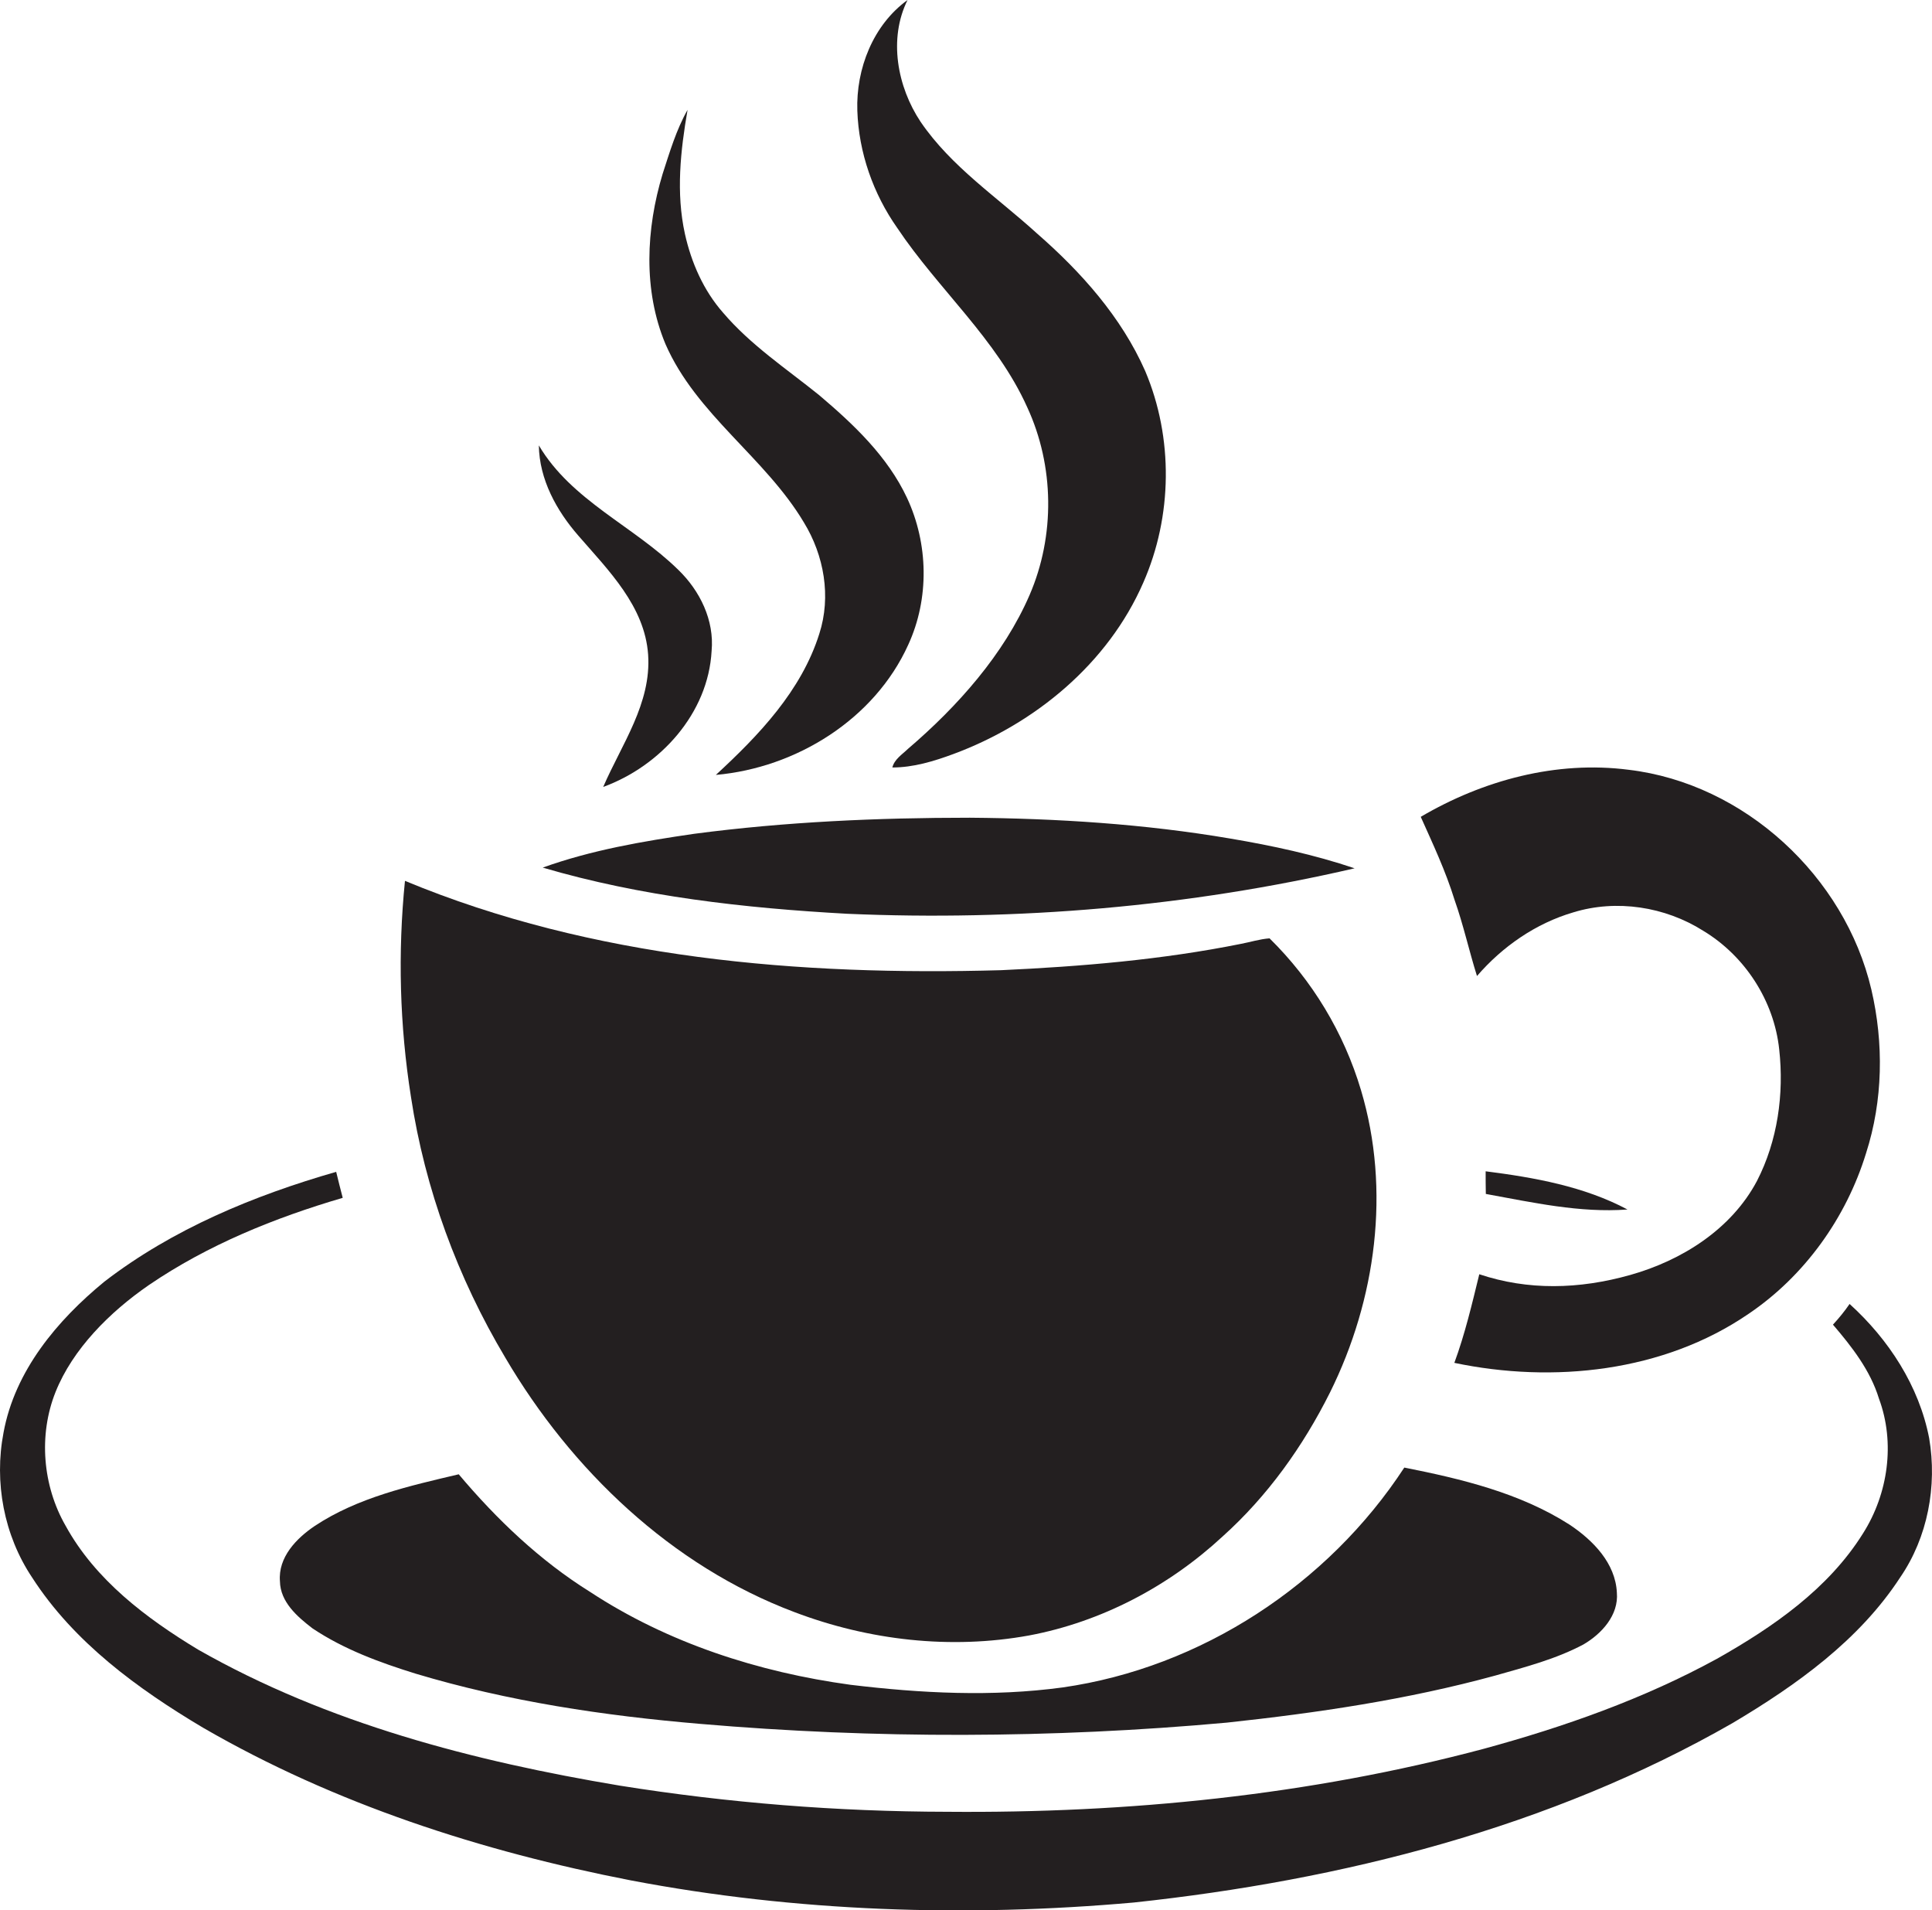
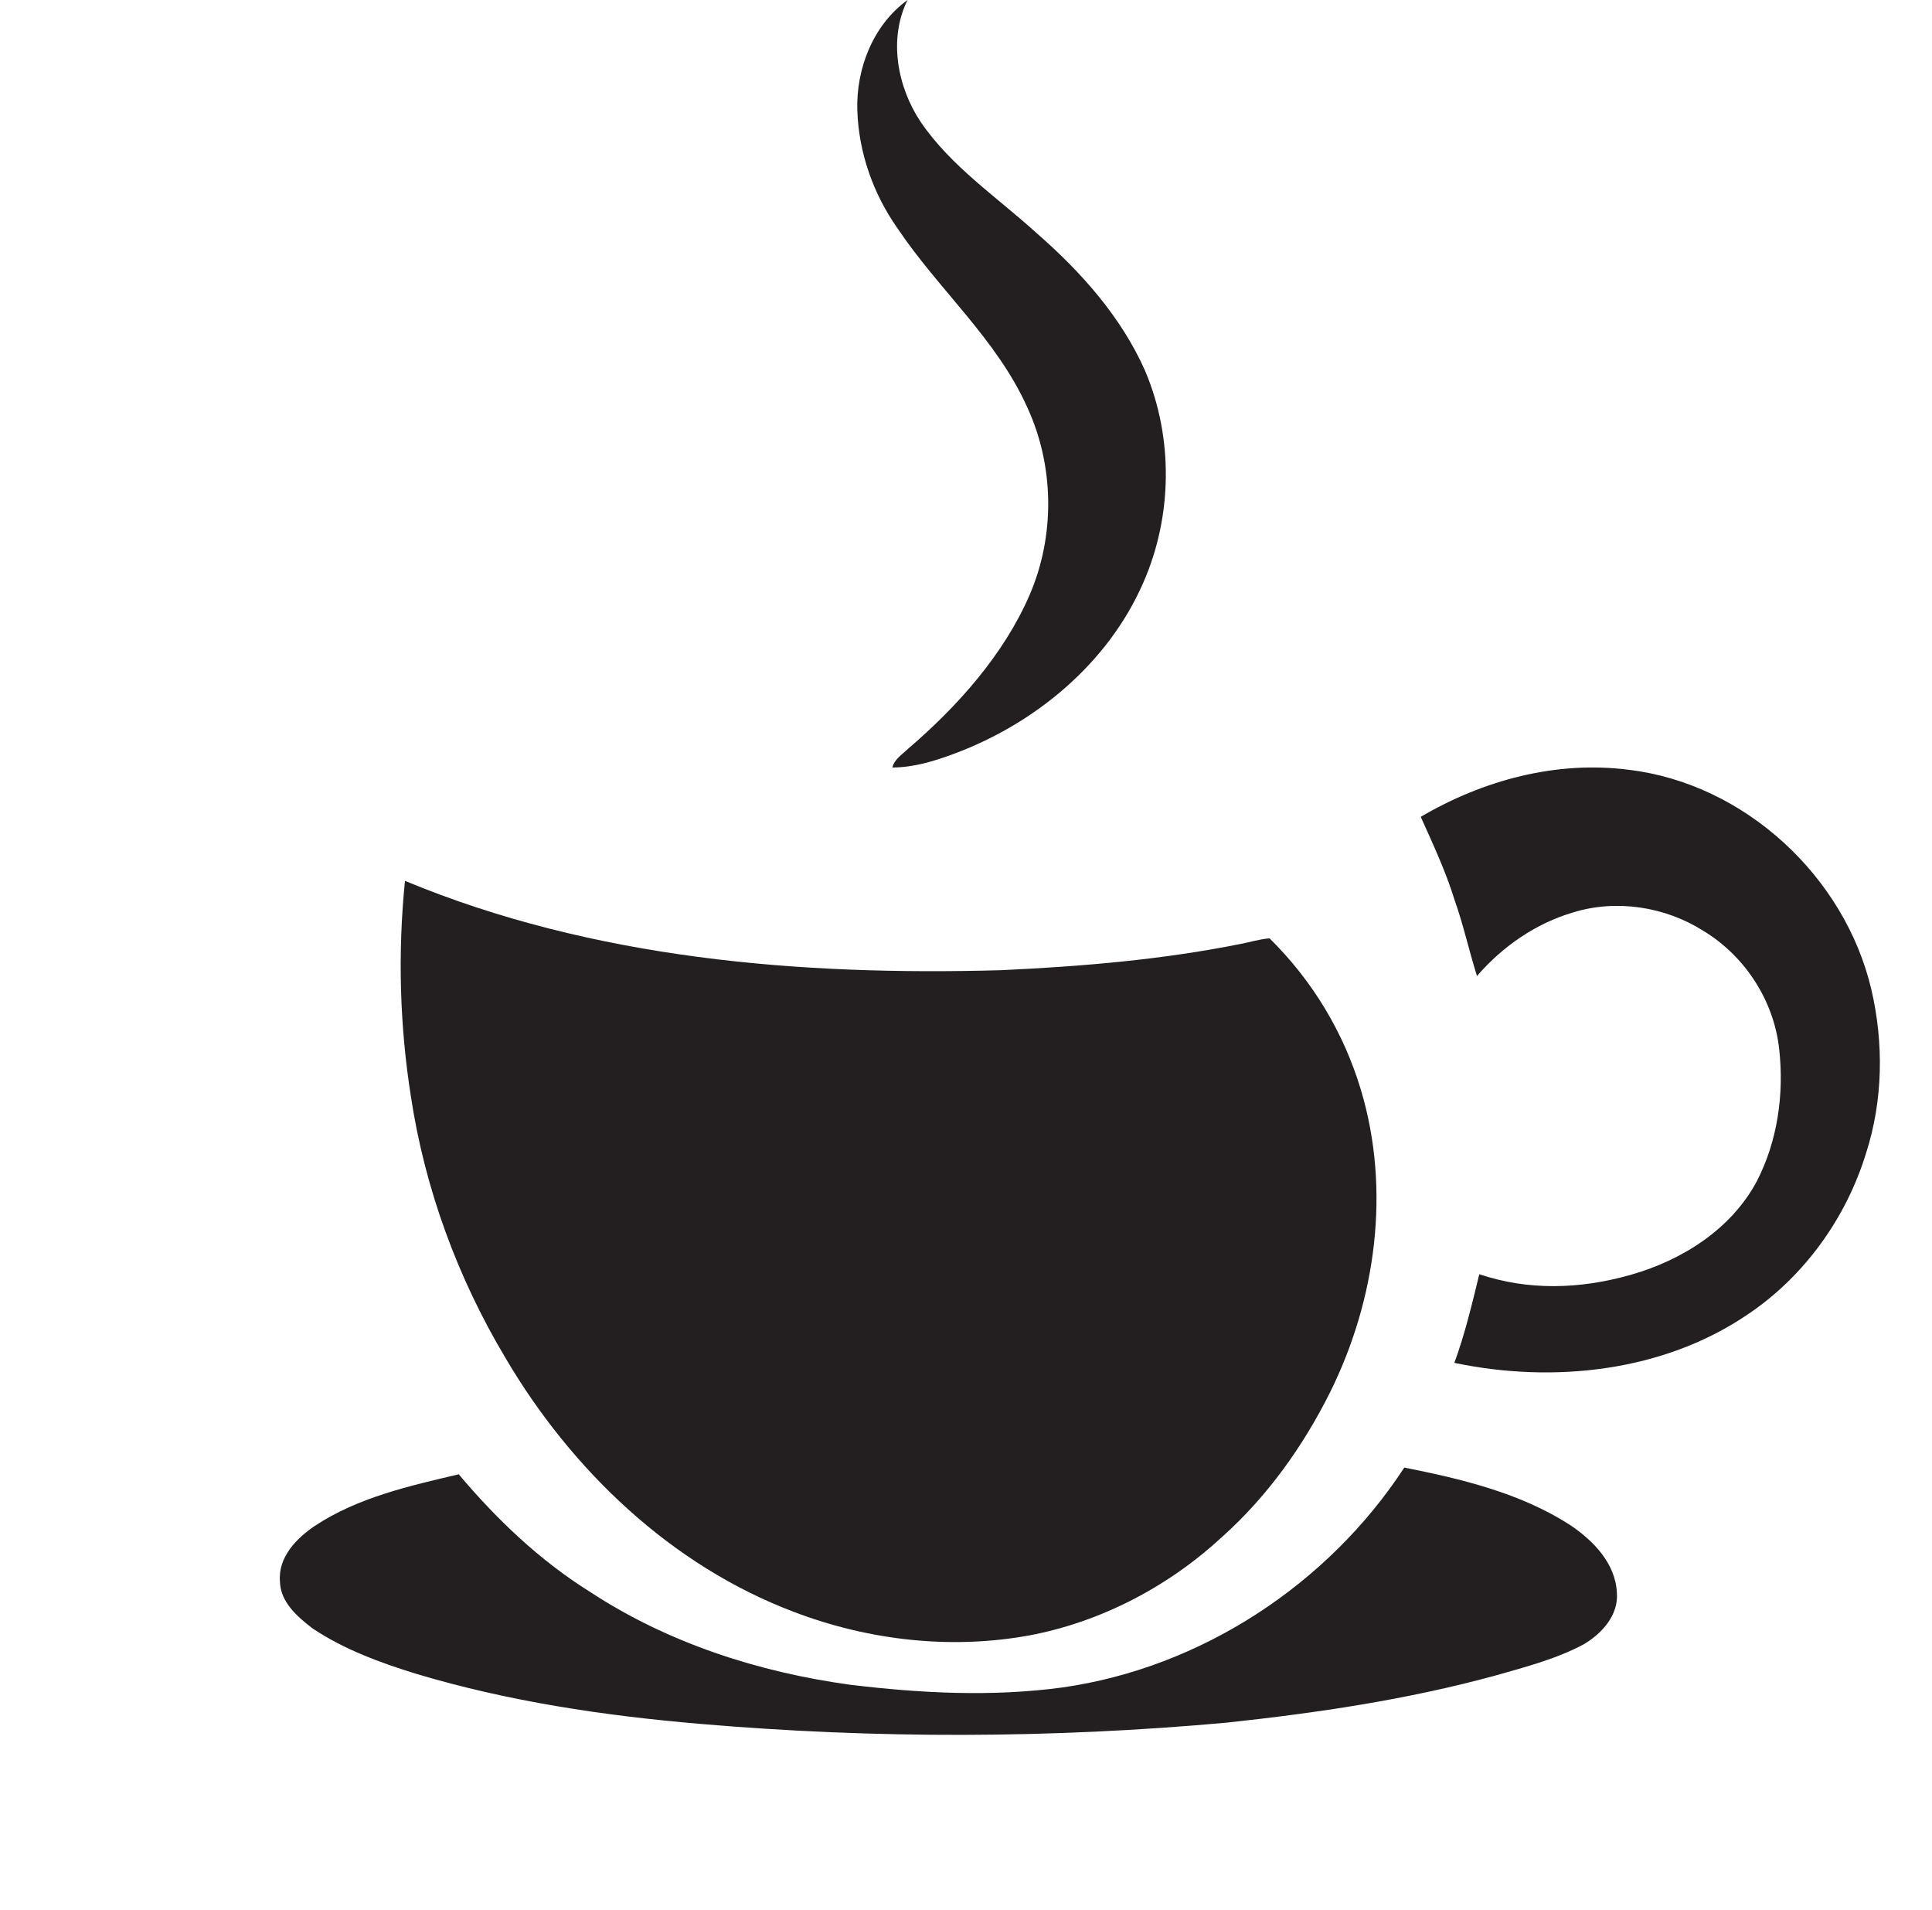
<svg xmlns="http://www.w3.org/2000/svg" version="1.1" id="Layer_1" x="0px" y="0px" viewBox="0 0 1092.5 1080" style="enable-background:new 0 0 1092.5 1080;" xml:space="preserve">
  <style type="text/css">
	.st0{fill:#231F20;}
</style>
  <title>biseeise_coffee_cup_flat_black_logo_White_background_8a5eaf68-1ef0-4f3d-903e-7ada634241e4</title>
  <path class="st0" d="M507.4,128.9c23.2,34.7,56.2,62.8,73.5,101.4c15.3,33.1,15.8,72.6,1.3,106.1s-40.6,62.9-68.8,87  c-3.3,3.2-7.6,5.8-8.8,10.5c11.9,0,23.4-3.5,34.5-7.6c46.2-17.1,87.5-51.2,107.4-96.9c16.5-37.5,17.1-81.8,1.1-119.6  c-13.5-30.6-36.3-56.1-61.3-77.9c-22.4-20.4-48.4-37.6-65.7-63c-13.2-19.8-18.3-47-7.4-68.9c-19.5,14.1-29.2,38.9-28.4,62.6  S493.8,109.6,507.4,128.9z" />
  <path class="st0" d="M835.2,551.8c14.4-16.7,33.3-29.8,54.5-36c24.4-7.5,51.9-3.2,73.4,10.4c23.6,14.2,40.1,39.6,43,67.1  c2.8,25.2-0.9,51.7-12.6,74.4C979,695,951,712.6,921.9,720.8s-57.9,8.8-85.4-0.4c-4.1,16.8-8.1,33.8-14.1,50.1  c55.9,11.7,118.2,5.2,166.2-27.6c31.8-21.4,55.4-54.4,66.6-90.9c9.6-29.8,10.1-62.2,3-92.6c-15-63.9-71.7-116.4-137.2-124.2  c-40.9-5.3-82.4,5.9-117.6,26.6c6.9,15.4,14.1,30.7,19.1,46.9C827.5,522.8,830.7,537.5,835.2,551.8z" />
-   <path class="st0" d="M392.5,471.4c-28.9,4.2-58.1,9.2-85.6,19.1c55.8,16.4,114.1,22.9,172,26.1c96.3,4.2,193.1-3.9,287.1-25.7  c-22.8-7.7-46.5-12.8-70.2-16.8c-48.7-8.3-98.1-11.4-147.4-11.8C496.3,462.3,444.1,464.6,392.5,471.4z" />
-   <path class="st0" d="M920.3,683.8c-24.6-13.1-52.7-18.1-80.2-21.6c0,4.3,0,8.5,0.1,12.8C866.6,679.8,893.3,685.8,920.3,683.8z" />
  <path class="st0" d="M600.9,954c-39.8,5.4-80.2,3.3-120-1.5c-51.9-7.1-103.2-23.6-147.2-52.5c-28.4-17.7-52.8-41-74.3-66.5  c-28,6.6-57.1,13.1-81.4,29.2c-10.4,7-20.8,17.7-19.7,31.3c0.2,11.7,9.8,20,18.4,26.6c17.8,11.9,38,19.3,58.3,25.6  c52.3,15.7,106.6,23.8,160.9,28.4c99.1,8.5,198.7,8.3,297.8-0.7c51.1-5.5,102.1-13,151.8-26.6c16.9-4.8,34.3-9.3,49.9-17.6  c10.3-6,20-16.6,18.9-29.3c-0.8-16.7-13.5-29.6-26.7-38.4c-28.1-18-61.2-25.9-93.5-32.3C750.9,895.8,679.2,942.8,600.9,954z" />
-   <path class="st0" d="M454.6,295.4c11.4,18.6,15.5,41.9,8.7,62.9c-10.1,32.2-34.2,57.4-58.5,79.8c45.4-4,89.7-31.4,108.8-73.6  c12-26.1,11.4-57.1-0.7-83c-11-23.5-30.3-41.7-49.8-58.2c-18.5-14.9-38.6-28.2-54.2-46.5c-11.1-12.6-18-28.4-21.6-44.6  c-5.1-23.2-2.5-47,1.5-70.1c-6.4,11.3-10.1,23.9-14.1,36.2c-9.4,31.1-11.1,65.8,1.6,96.2C393.7,234.4,432.7,258.6,454.6,295.4z" />
-   <path class="st0" d="M1090.9,813.1c-5.7-29.5-22.9-55.9-45-75.9c-2.8,4.1-6,8-9.4,11.7c10.7,12.5,21.1,25.8,26,41.8  c9.3,25,5.2,53.8-9,76.2c-19.6,31.4-50.9,53-82.6,70.9c-41.5,22.7-86.4,38.5-131.9,50.9c-98.7,26.3-201.3,36.5-303.4,35.6  c-62-0.1-123.9-5-185.2-14.8c-82.5-13.8-165.2-35.2-238.4-76.9c-29.3-17.7-58.1-39.4-74.9-70c-13-22.6-15.4-51.3-5.7-75.6  s30.6-45.2,52.8-60.5c33.3-22.7,71.1-38,109.6-49.3c-1.3-4.9-2.5-9.8-3.7-14.7c-46.6,13.4-92.4,32.3-131.1,62.1  C32.3,746.5,8.4,775,2,809.9c-5.4,28.1,0.2,58.1,16.2,82c23.6,36.6,59.7,62.9,96.5,84.8c74.6,43.2,157.7,70,242.1,86.4  c93.5,17.8,189.6,20.9,284.3,12.5c117.7-12.6,235.4-42.3,338.7-101.5c36-21.4,71.5-46.7,94.7-82.3  C1090.1,869.1,1095.5,840.1,1090.9,813.1z" />
  <path class="st0" d="M285.7,767.5C323,831,379.6,885.2,449.2,911.4c42.1,16,88.4,21.3,132.8,13.2c40.9-7.7,79-27.8,109.4-56  c25.4-22.8,45.5-51,60.7-81.4c26-52.4,34.4-114.4,17.5-170.9c-9.7-32.5-27.5-62-51.7-85.8c-5.5,0.4-10.8,2.1-16.1,3.1  c-44.7,9-90.3,12.8-135.7,14.9c-113.9,3.2-230.9-6.4-337.1-50.5c-4.1,40.7-3,81.8,3.4,122.2C240.3,672.2,258.8,722.4,285.7,767.5z" />
-   <path class="st0" d="M366.5,370.1c1.9,27.6-15,50.7-25.4,74.8c32.3-11.8,59.4-41.6,61.3-76.9c1.6-17.3-6.6-34-18.8-45.8  c-25.2-24.8-60.4-39.1-78.9-70.4c0.3,19.3,10,36.9,22.4,51.1C344,322.4,364.6,342.7,366.5,370.1z" />
</svg>